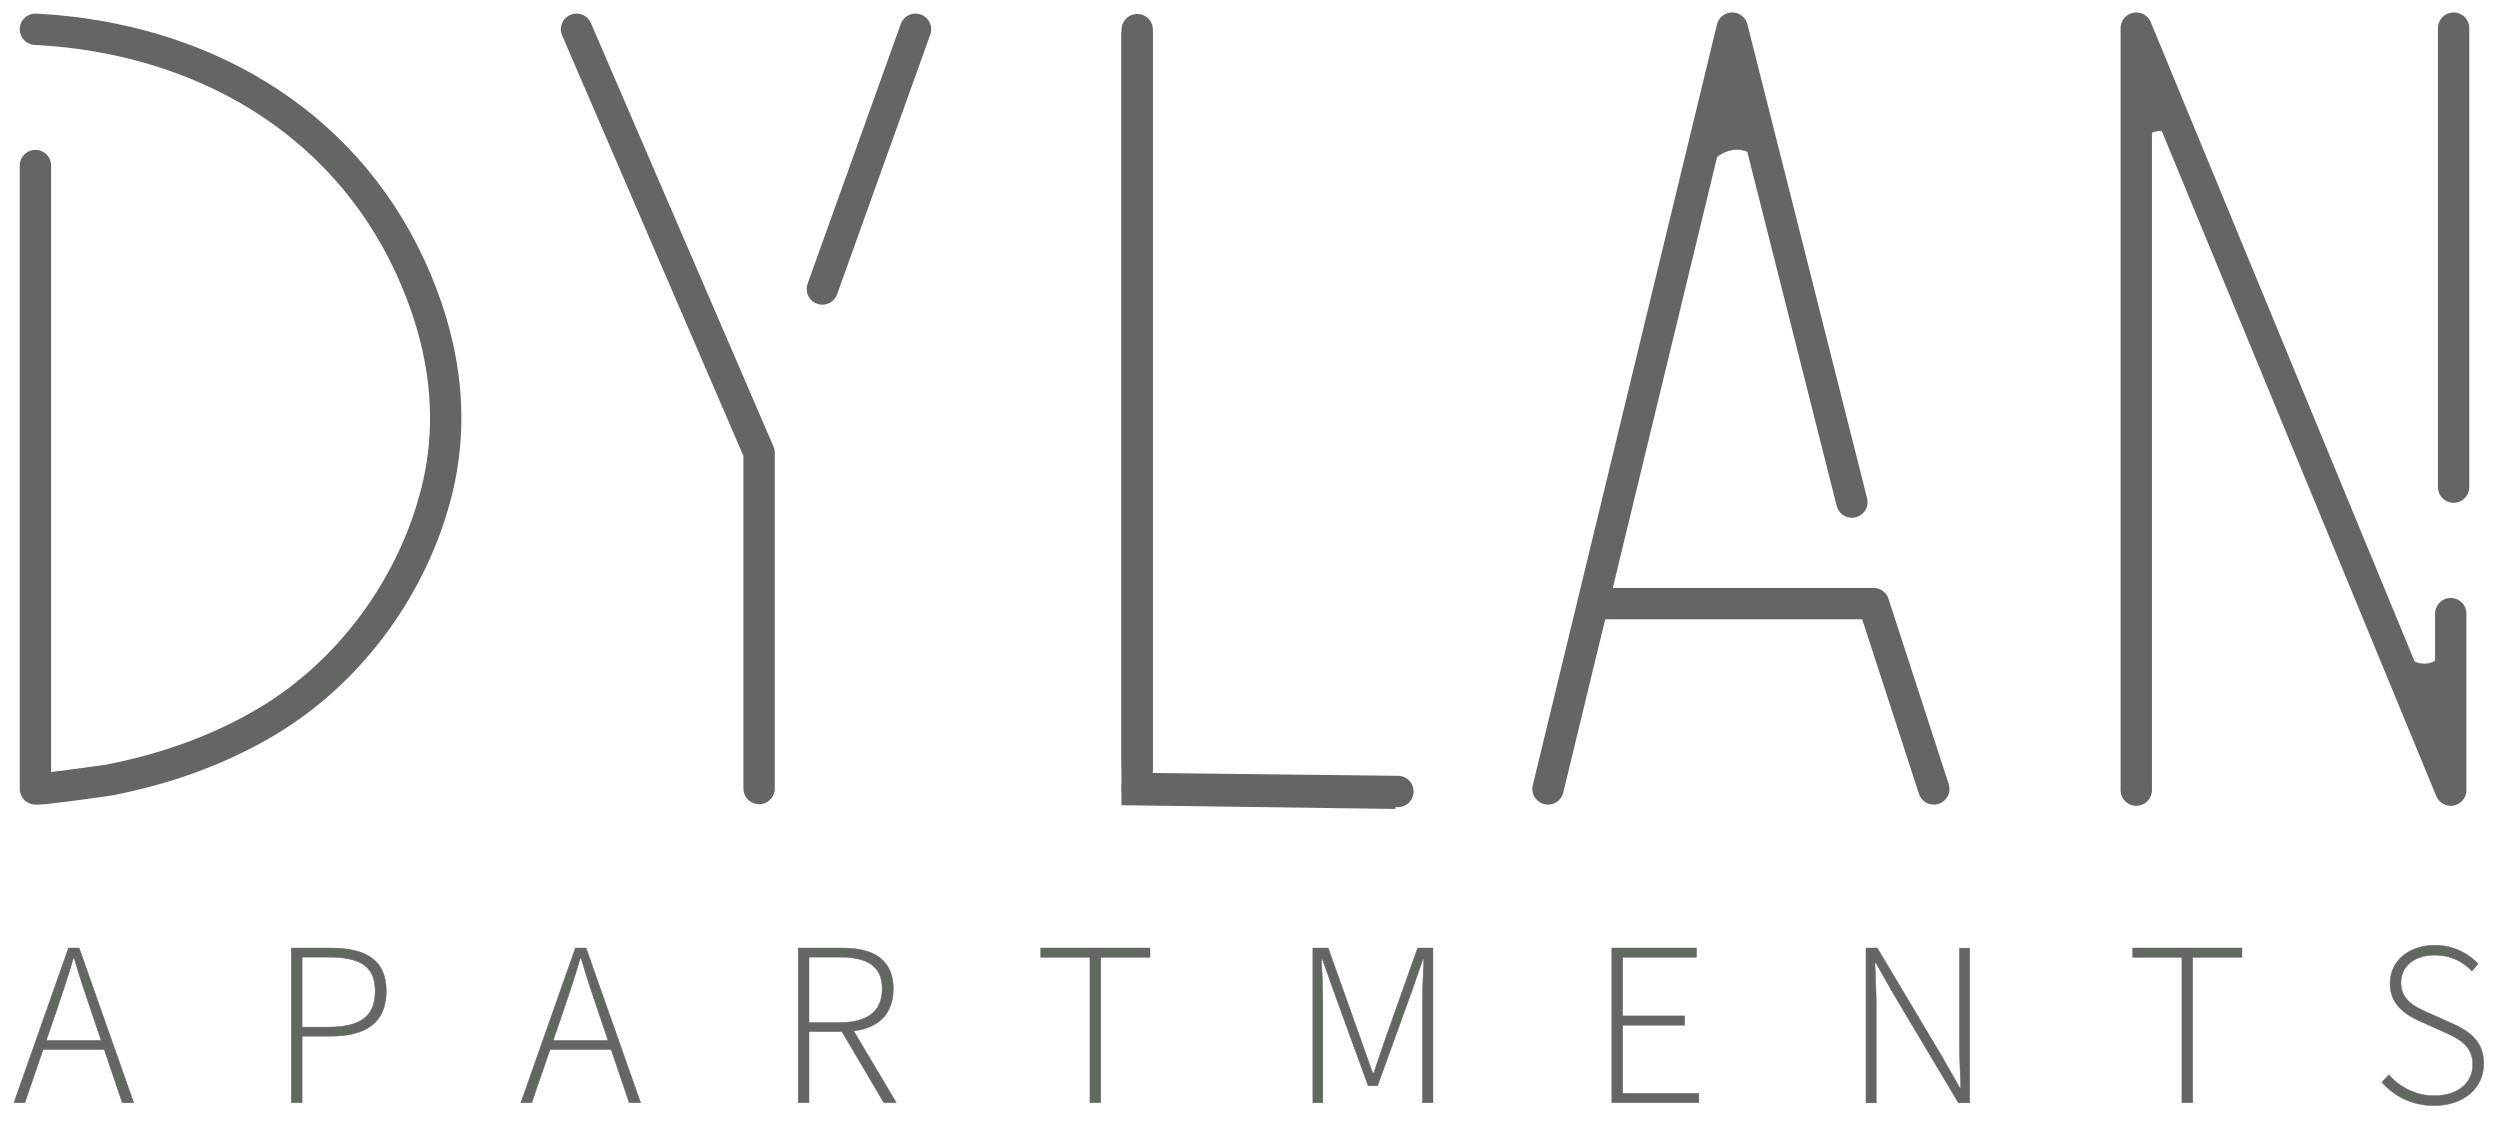
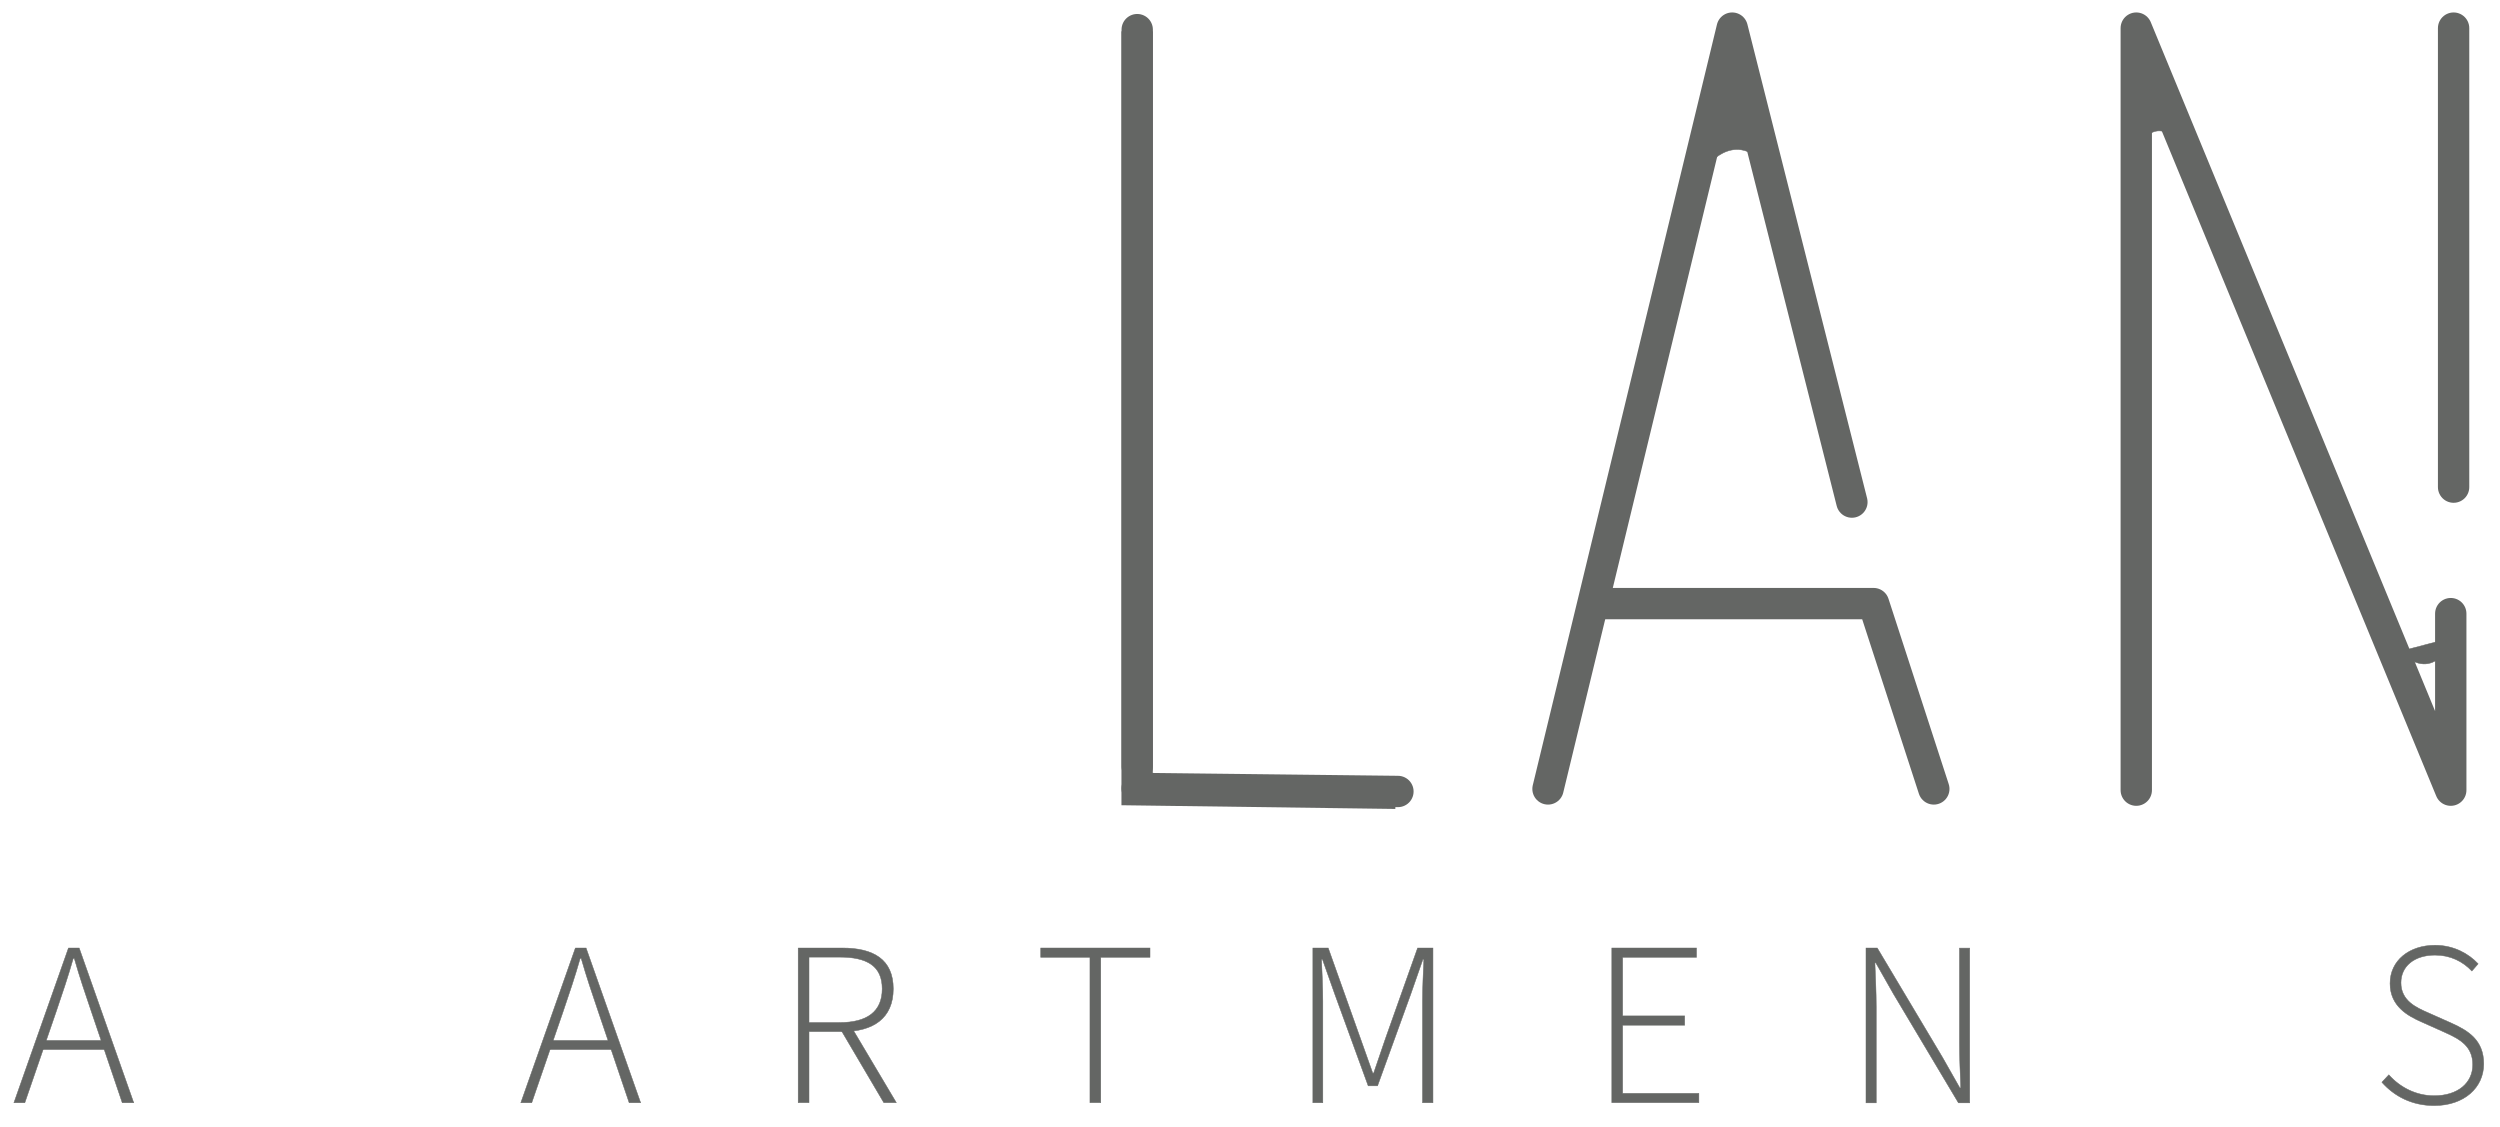
<svg xmlns="http://www.w3.org/2000/svg" id="Layer_1" data-name="Layer 1" viewBox="0 0 264 119.02">
  <defs>
    <style>
      .cls-1 {
        stroke-width: .05px;
      }

      .cls-1, .cls-2 {
        fill: #646664;
      }

      .cls-1, .cls-2, .cls-3 {
        stroke-miterlimit: 10;
      }

      .cls-1, .cls-2, .cls-3, .cls-4 {
        stroke: #646664;
      }

      .cls-2 {
        stroke-width: .05px;
      }

      .cls-3, .cls-4 {
        fill: none;
        stroke-width: 3.31px;
      }

      .cls-4 {
        stroke-linecap: round;
        stroke-linejoin: round;
      }
    </style>
  </defs>
  <g>
    <path class="cls-2" d="M7.22,100.11h1.14l5.76,16.34h-1.21l-3.26-9.62c-.66-1.94-1.24-3.65-1.81-5.64h-.1c-.57,1.99-1.15,3.7-1.81,5.64l-3.31,9.62h-1.15l5.76-16.34ZM4.09,109.88h7.32v.95h-7.32v-.95Z" />
-     <path class="cls-2" d="M30.76,100.11h4.11c3.7,0,5.92,1.2,5.92,4.55s-2.18,4.76-5.82,4.76h-3.07v7.02h-1.14v-16.34ZM34.69,108.46c3.34,0,4.93-1.11,4.93-3.8s-1.66-3.59-5.03-3.59h-2.69v7.39h2.79Z" />
    <path class="cls-2" d="M60.75,100.11h1.14l5.76,16.34h-1.21l-3.26-9.62c-.66-1.94-1.24-3.65-1.81-5.64h-.1c-.57,1.99-1.15,3.7-1.81,5.64l-3.31,9.62h-1.15l5.76-16.34ZM57.62,109.88h7.32v.95h-7.32v-.95Z" />
    <path class="cls-2" d="M84.29,100.11h4.67c3.25,0,5.37,1.19,5.37,4.31s-2.13,4.52-5.37,4.52h-3.53v7.5h-1.14v-16.34ZM88.66,107.98c2.89,0,4.5-1.14,4.5-3.56s-1.61-3.35-4.5-3.35h-3.23v6.91h3.23ZM88.71,108.61l1.09-.33,4.85,8.16h-1.32l-4.62-7.84Z" />
    <path class="cls-2" d="M115.1,101.09h-5.2v-.98h11.54v.98h-5.2v15.35h-1.14v-15.35Z" />
    <path class="cls-2" d="M138.64,100.11h1.62l3.41,9.58c.43,1.2.86,2.42,1.29,3.63h.1c.43-1.21.81-2.42,1.24-3.63l3.4-9.58h1.62v16.34h-1.1v-10.74c0-1.32.08-3.05.14-4.41h-.1l-1.27,3.64-3.52,9.72h-.99l-3.54-9.72-1.29-3.64h-.1c.06,1.37.14,3.09.14,4.41v10.74h-1.05v-16.34Z" />
    <path class="cls-2" d="M170.21,100.11h8.94v.98h-7.8v6.19h6.55v.98h-6.55v7.2h8.05v.98h-9.19v-16.34Z" />
    <path class="cls-2" d="M197.05,100.11h1.19l6.87,11.52,1.85,3.26h.1c-.06-1.6-.14-3.18-.14-4.76v-10.01h1.08v16.34h-1.19l-6.87-11.52-1.85-3.26h-.1c.06,1.57.14,3.05.14,4.63v10.15h-1.08v-16.34Z" />
-     <path class="cls-2" d="M230.41,101.09h-5.2v-.98h11.54v.98h-5.2v15.35h-1.14v-15.35Z" />
    <path class="cls-2" d="M251.53,114.28l.73-.78c1.19,1.34,2.89,2.21,4.79,2.21,2.49,0,4.07-1.34,4.07-3.28s-1.33-2.69-2.94-3.41l-2.48-1.11c-1.42-.63-3.31-1.64-3.31-4.06s2.03-4.03,4.75-4.03c1.97,0,3.55.89,4.55,1.96l-.66.76c-.96-1.01-2.26-1.68-3.89-1.68-2.16,0-3.6,1.15-3.6,2.92,0,1.91,1.63,2.62,2.83,3.15l2.47,1.1c1.83.82,3.44,1.82,3.44,4.32s-2.06,4.4-5.23,4.4c-2.39,0-4.23-1.01-5.52-2.46Z" />
  </g>
-   <polyline class="cls-4" points="60.88 3.09 80.16 47.81 80.16 83.27" />
-   <line class="cls-4" x1="86.84" y1="30.52" x2="96.68" y2="3.09" />
  <polyline class="cls-3" points="120.08 3.31 120.08 83.4 147.37 83.77" />
  <polyline class="cls-4" points="163.47 83.31 168.46 62.7 182.92 2.97 195.56 53.02" />
  <polyline class="cls-4" points="168.46 63.74 197.85 63.74 204.21 83.31" />
  <polyline class="cls-4" points="225.59 83.44 225.59 2.97 258.8 83.44 258.8 64.8" />
  <line class="cls-4" x1="259.1" y1="51.44" x2="259.1" y2="2.97" />
  <path class="cls-1" d="M179.98,17.85s3.02-4.28,6.32-.51l-3.18-11.06-3.14,11.56Z" />
  <path class="cls-1" d="M225.5,16.38s1.43-4.68,4.7-1.39l-4.66-10.55-.04,11.94Z" />
-   <path class="cls-1" d="M259.1,67.3s-1.91,5.17-5.67,1.49l5.1,11.73.57-13.22Z" />
-   <path class="cls-4" d="M3.74,17.48v65.82c0,.18,7.42-.86,7.83-.94,5.87-1.14,11.62-3.16,16.77-6.26,8.69-5.23,15.28-14.25,17.77-24.2,2.04-8.17.68-16.19-2.78-23.71C36.05,12.4,20.89,4.07,4.1,3.11l-.36-.02" />
+   <path class="cls-1" d="M259.1,67.3s-1.91,5.17-5.67,1.49Z" />
  <line class="cls-4" x1="120.09" y1="80.94" x2="120.09" y2="3.13" />
  <line class="cls-4" x1="120.08" y1="83.26" x2="147.62" y2="83.58" />
</svg>